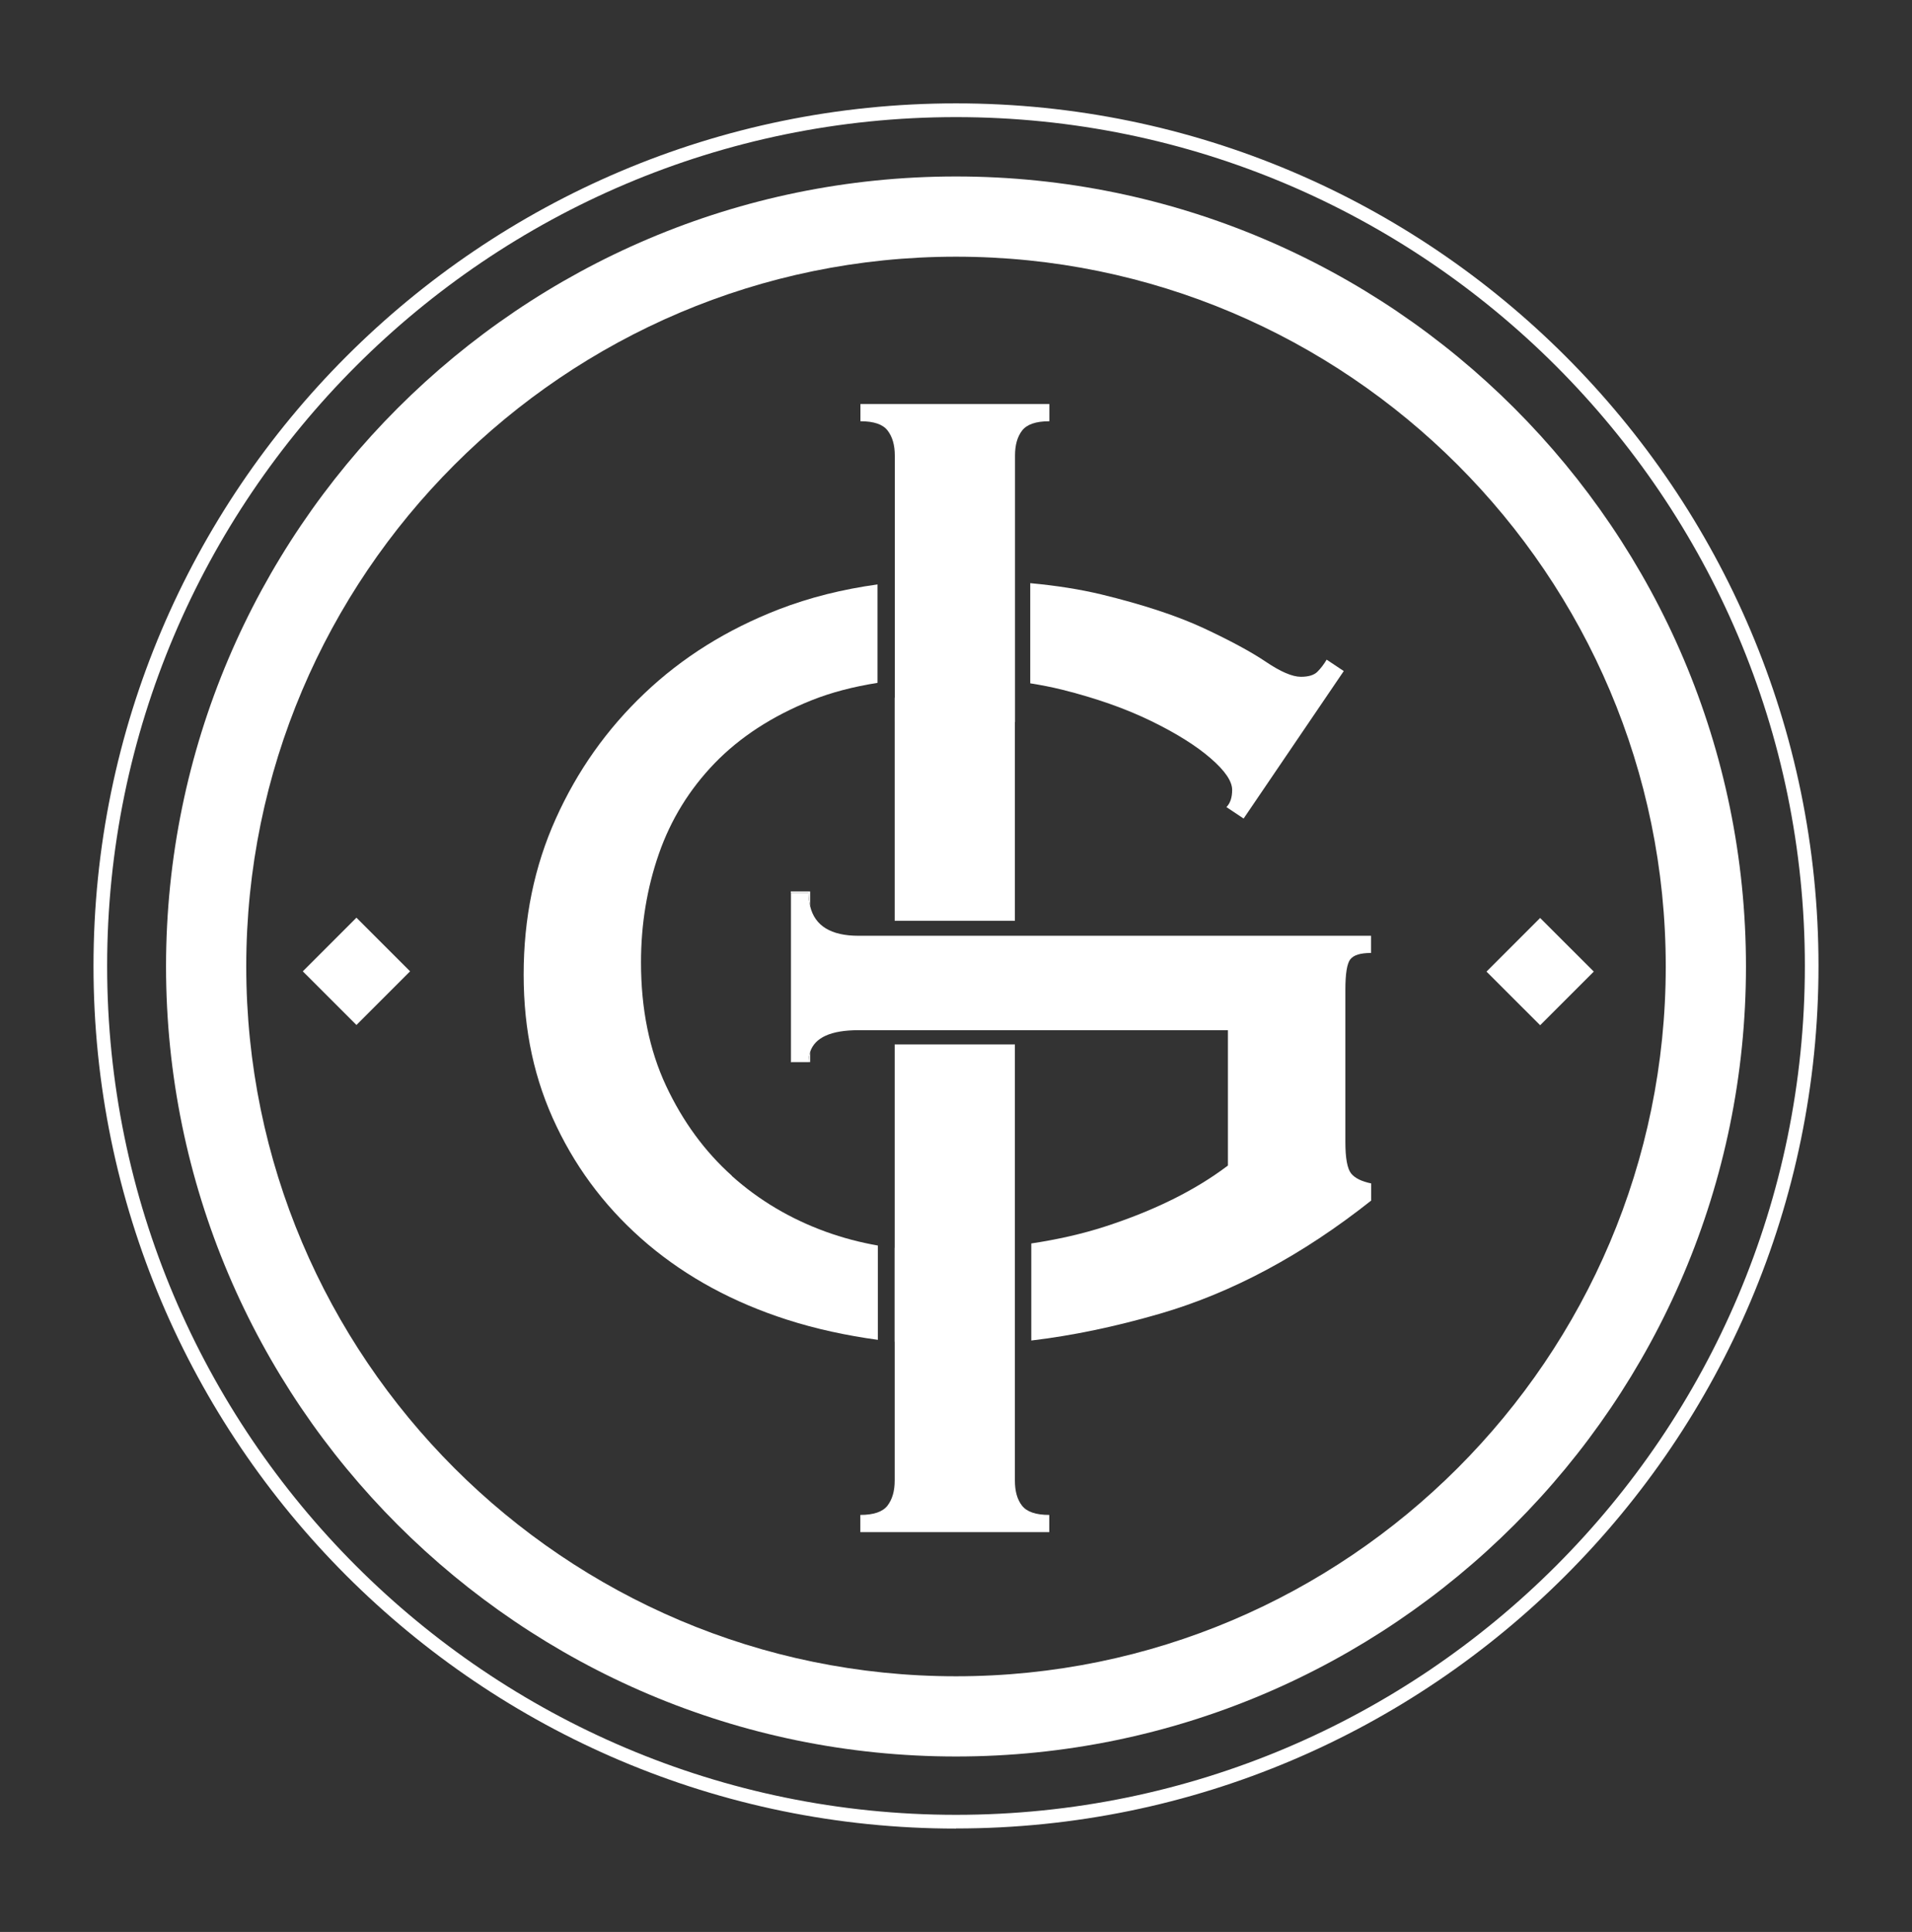
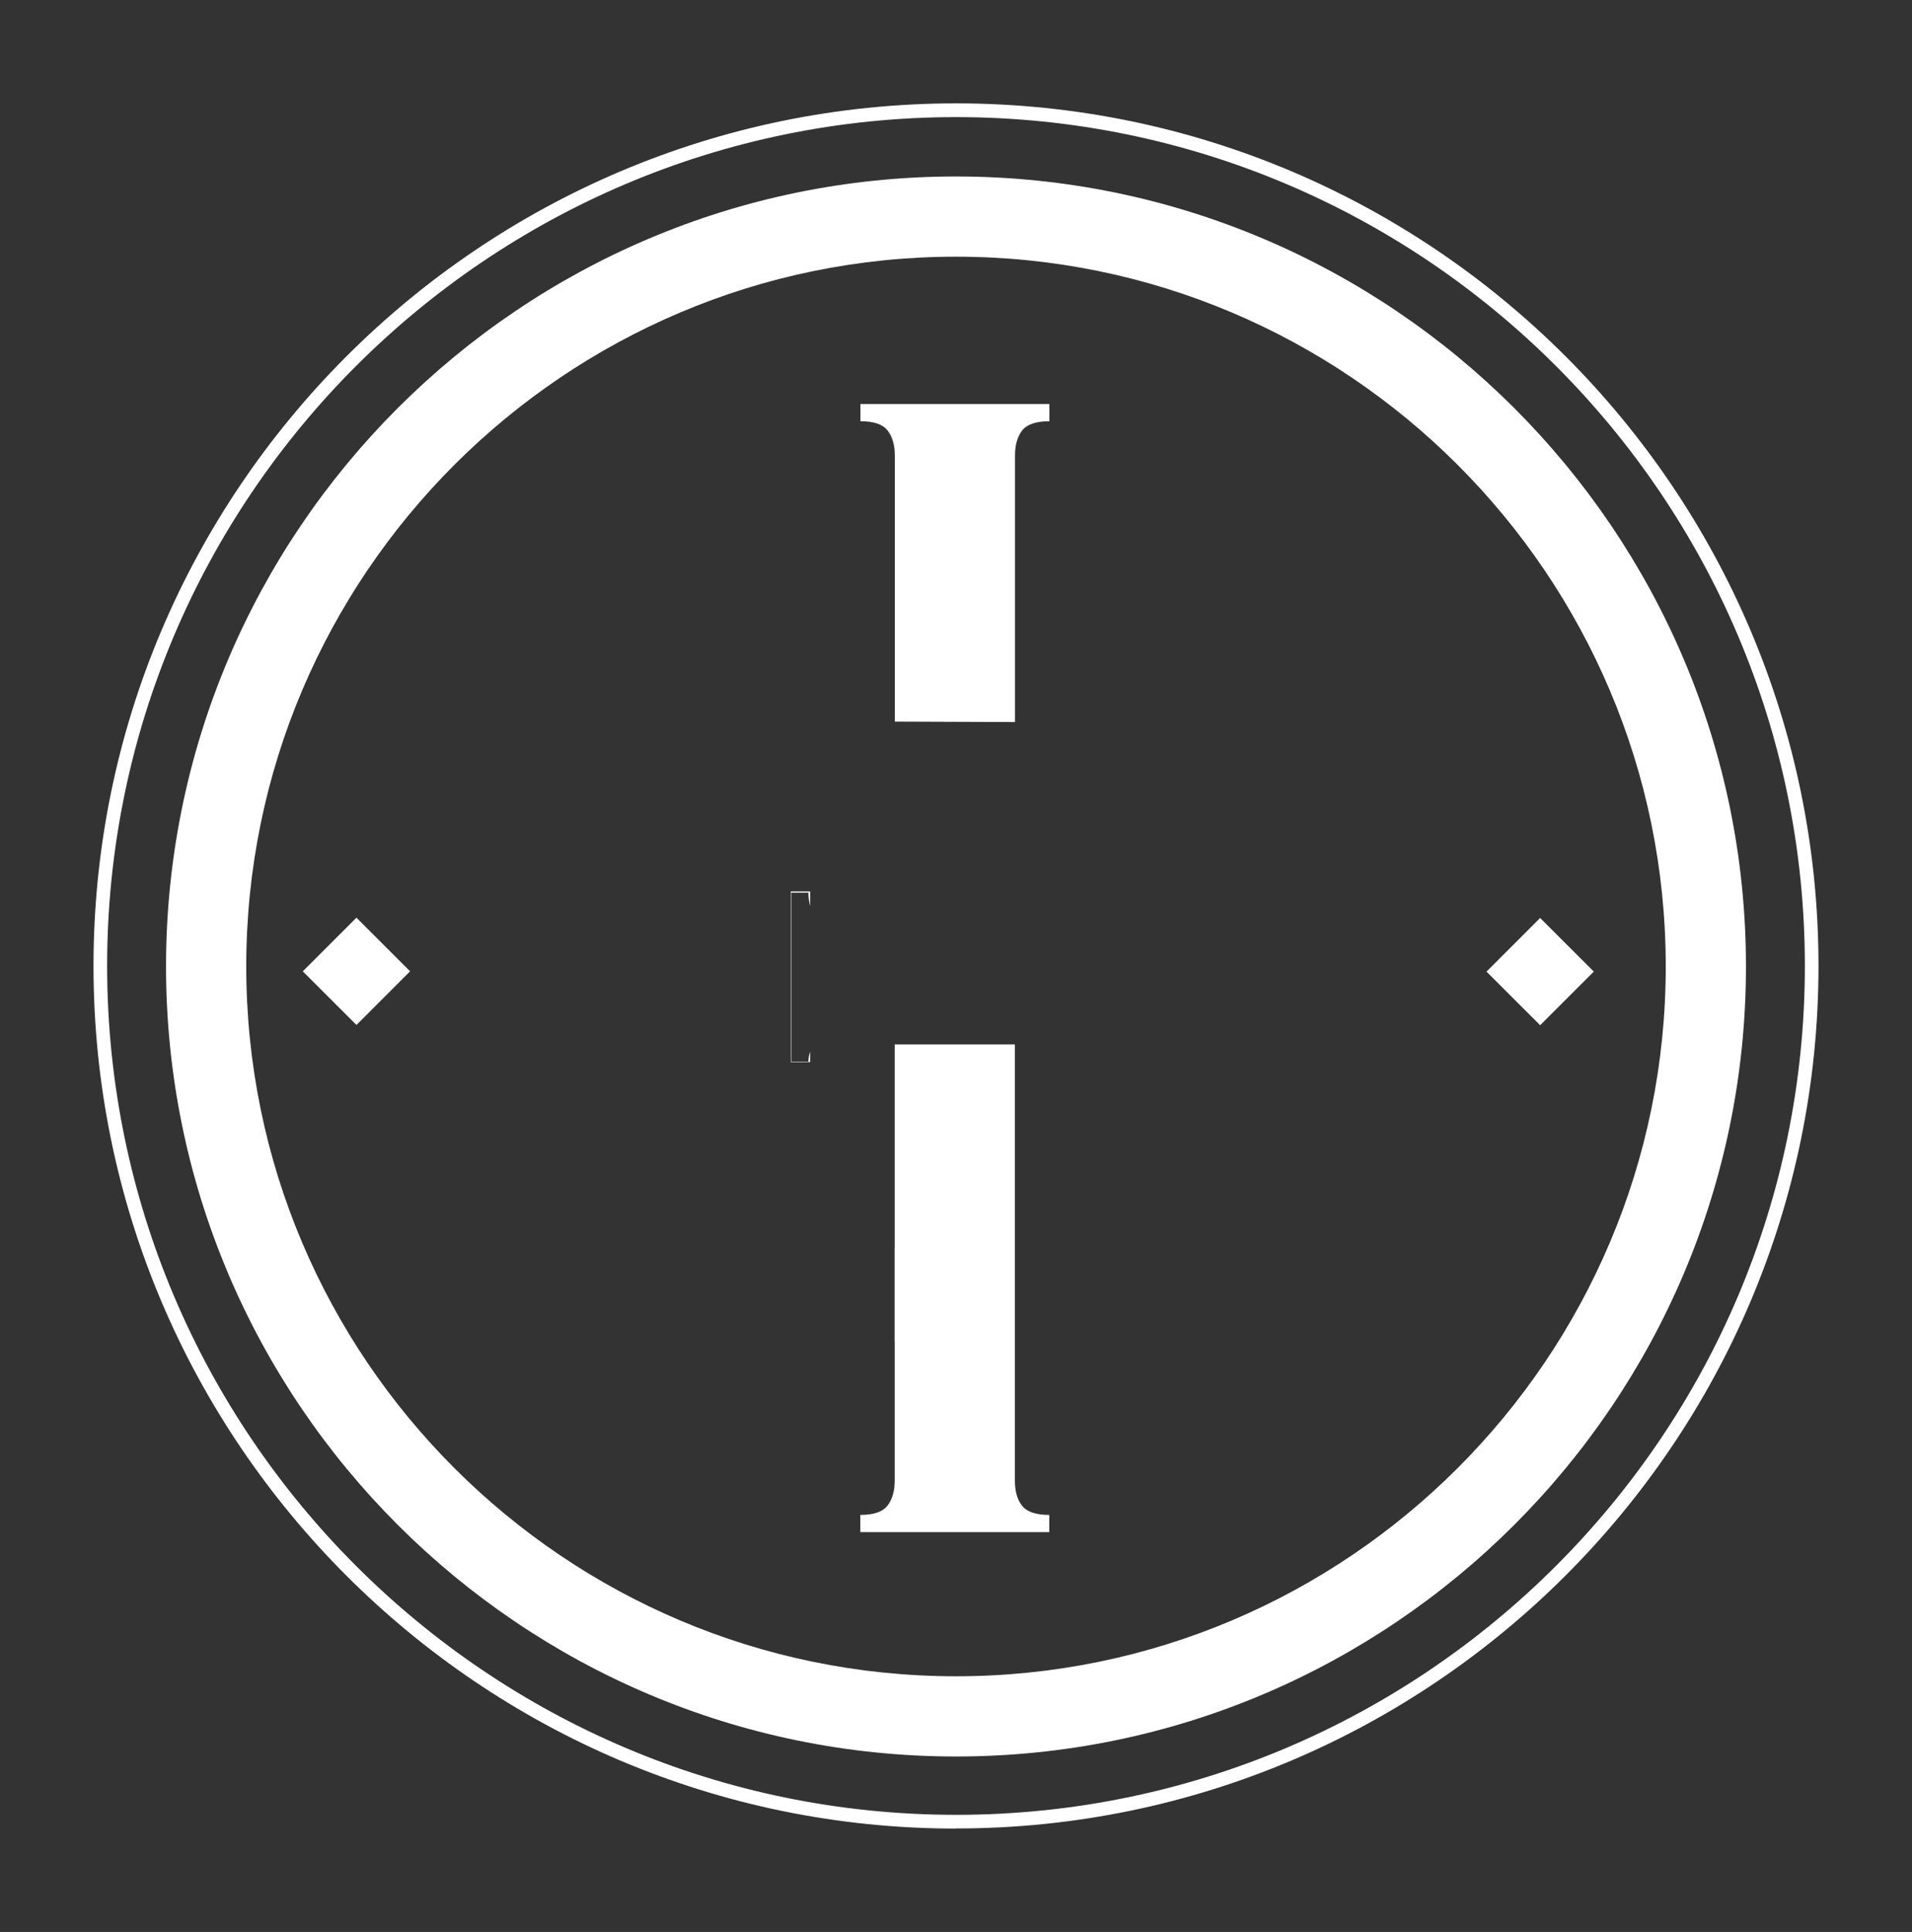
<svg xmlns="http://www.w3.org/2000/svg" id="Layer_1" data-name="Layer 1" viewBox="0 0 166.86 168.59">
  <rect x="0" y="0" width="166.86" height="168.59" fill="#333333" stroke="none" />
  <defs>
    <style> .cls-1 { fill: #fff; } </style>
  </defs>
  <rect class="cls-1" x="27.79" y="81.47" width="6.62" height="6.62" transform="translate(-50.84 46.82) rotate(-45.01)" />
  <rect class="cls-1" x="131.09" y="81.47" width="6.62" height="6.62" transform="translate(-20.57 119.9) rotate(-45.01)" />
  <path class="cls-1" d="M83.43,153.28c-38.01,0-68.94-30.93-68.94-68.94S45.42,15.4,83.43,15.4s68.94,30.93,68.94,68.94-30.93,68.94-68.94,68.94ZM83.43,22.4c-34.15,0-61.94,27.79-61.94,61.94s27.79,61.94,61.94,61.94,61.94-27.79,61.94-61.94-27.79-61.94-61.94-61.94Z" />
  <path class="cls-1" d="M83.43,159.57c-41.51,0-75.27-33.77-75.27-75.27S41.93,9.02,83.43,9.02s75.27,33.77,75.27,75.27-33.77,75.27-75.27,75.27ZM83.43,10.22C42.58,10.22,9.35,43.45,9.35,84.29s33.23,74.08,74.08,74.08,74.08-33.23,74.08-74.08S124.28,10.22,83.43,10.22Z" />
  <path class="cls-1" d="M88.58,63.01v-23.25c0-.92.2-1.64.62-2.19.42-.54,1.21-.81,2.38-.81v-1.5h-16.49v1.5c1.17,0,1.96.27,2.37.81.42.54.63,1.27.63,2.19v23.21" />
  <path class="cls-1" d="M78.06,117.09s0,0,.01,0v-8.19s0,0-.01,0v8.19Z" />
-   <path class="cls-1" d="M117.84,83.72c.29-.38.89-.56,1.81-.56v-1.5h-44.73c-2.41,0-3.81-.87-4.22-2.58-.09-.36-.15-.74-.15-1.17h-1.5v14.74h1.5c0-.32.06-.6.15-.86.42-1.25,1.81-1.89,4.22-1.89h32.24v11.81c-2.83,2.15-6.42,3.93-10.74,5.33-2.01.65-4.16,1.13-6.42,1.47v8.47c3.54-.42,7.27-1.19,11.23-2.34,6.29-1.83,12.43-5.12,18.43-9.87v-1.5c-.83-.17-1.42-.46-1.75-.87-.33-.42-.5-1.33-.5-2.75v-13.26c0-1.42.14-2.31.44-2.69Z" />
  <path class="cls-1" d="M69.01,92.68h1.69v-.9c-.09.26-.15.54-.15.86h-1.5v-14.74h1.5c0,.43.06.81.15,1.17v-1.28h-1.69v14.89Z" />
  <g>
-     <polyline class="cls-1" points="78.08 60.89 78.08 80.35 88.57 80.35 88.57 76.73 88.57 60.84" />
    <path class="cls-1" d="M89.19,131.39c-.42-.54-.62-1.27-.62-2.19v-38.06h-10.49v38.06c0,.92-.21,1.64-.63,2.19-.42.54-1.21.81-2.37.81v1.5h16.49v-1.5c-1.17,0-1.96-.27-2.38-.81Z" />
  </g>
  <g>
-     <path class="cls-1" d="M63.88,102.61c-2.37-2.12-4.29-4.74-5.75-7.85-1.46-3.12-2.19-6.71-2.19-10.78,0-3.32.52-6.48,1.56-9.47,1.04-2.99,2.67-5.63,4.87-7.91,2.21-2.28,5.02-4.11,8.43-5.48,1.75-.7,3.69-1.2,5.78-1.53v-8.59c-3.03.42-5.92,1.13-8.65,2.19-4.5,1.75-8.39,4.18-11.68,7.31-3.29,3.12-5.87,6.77-7.74,10.93-1.88,4.17-2.81,8.7-2.81,13.62s.95,9.24,2.87,13.24c1.91,4,4.58,7.43,7.99,10.31,3.41,2.87,7.45,5.06,12.12,6.56,2.52.81,5.17,1.38,7.93,1.76v-8.23c-1.55-.27-3.07-.67-4.56-1.21-3.08-1.12-5.81-2.74-8.18-4.86Z" />
-     <path class="cls-1" d="M115.78,57.56c-.25.42-.52.77-.81,1.06-.29.29-.77.44-1.44.44-.75,0-1.77-.44-3.06-1.31-1.29-.87-3.11-1.85-5.44-2.94-2.33-1.08-5.31-2.06-8.93-2.94-1.84-.44-3.91-.77-6.19-.98v8.74c.94.15,1.87.33,2.76.55,3,.75,5.6,1.67,7.81,2.75,2.21,1.08,3.94,2.17,5.18,3.25,1.25,1.08,1.87,2,1.87,2.75,0,.67-.17,1.17-.5,1.5l1.5,1,8.74-12.87-1.5-1Z" />
-   </g>
+     </g>
</svg>